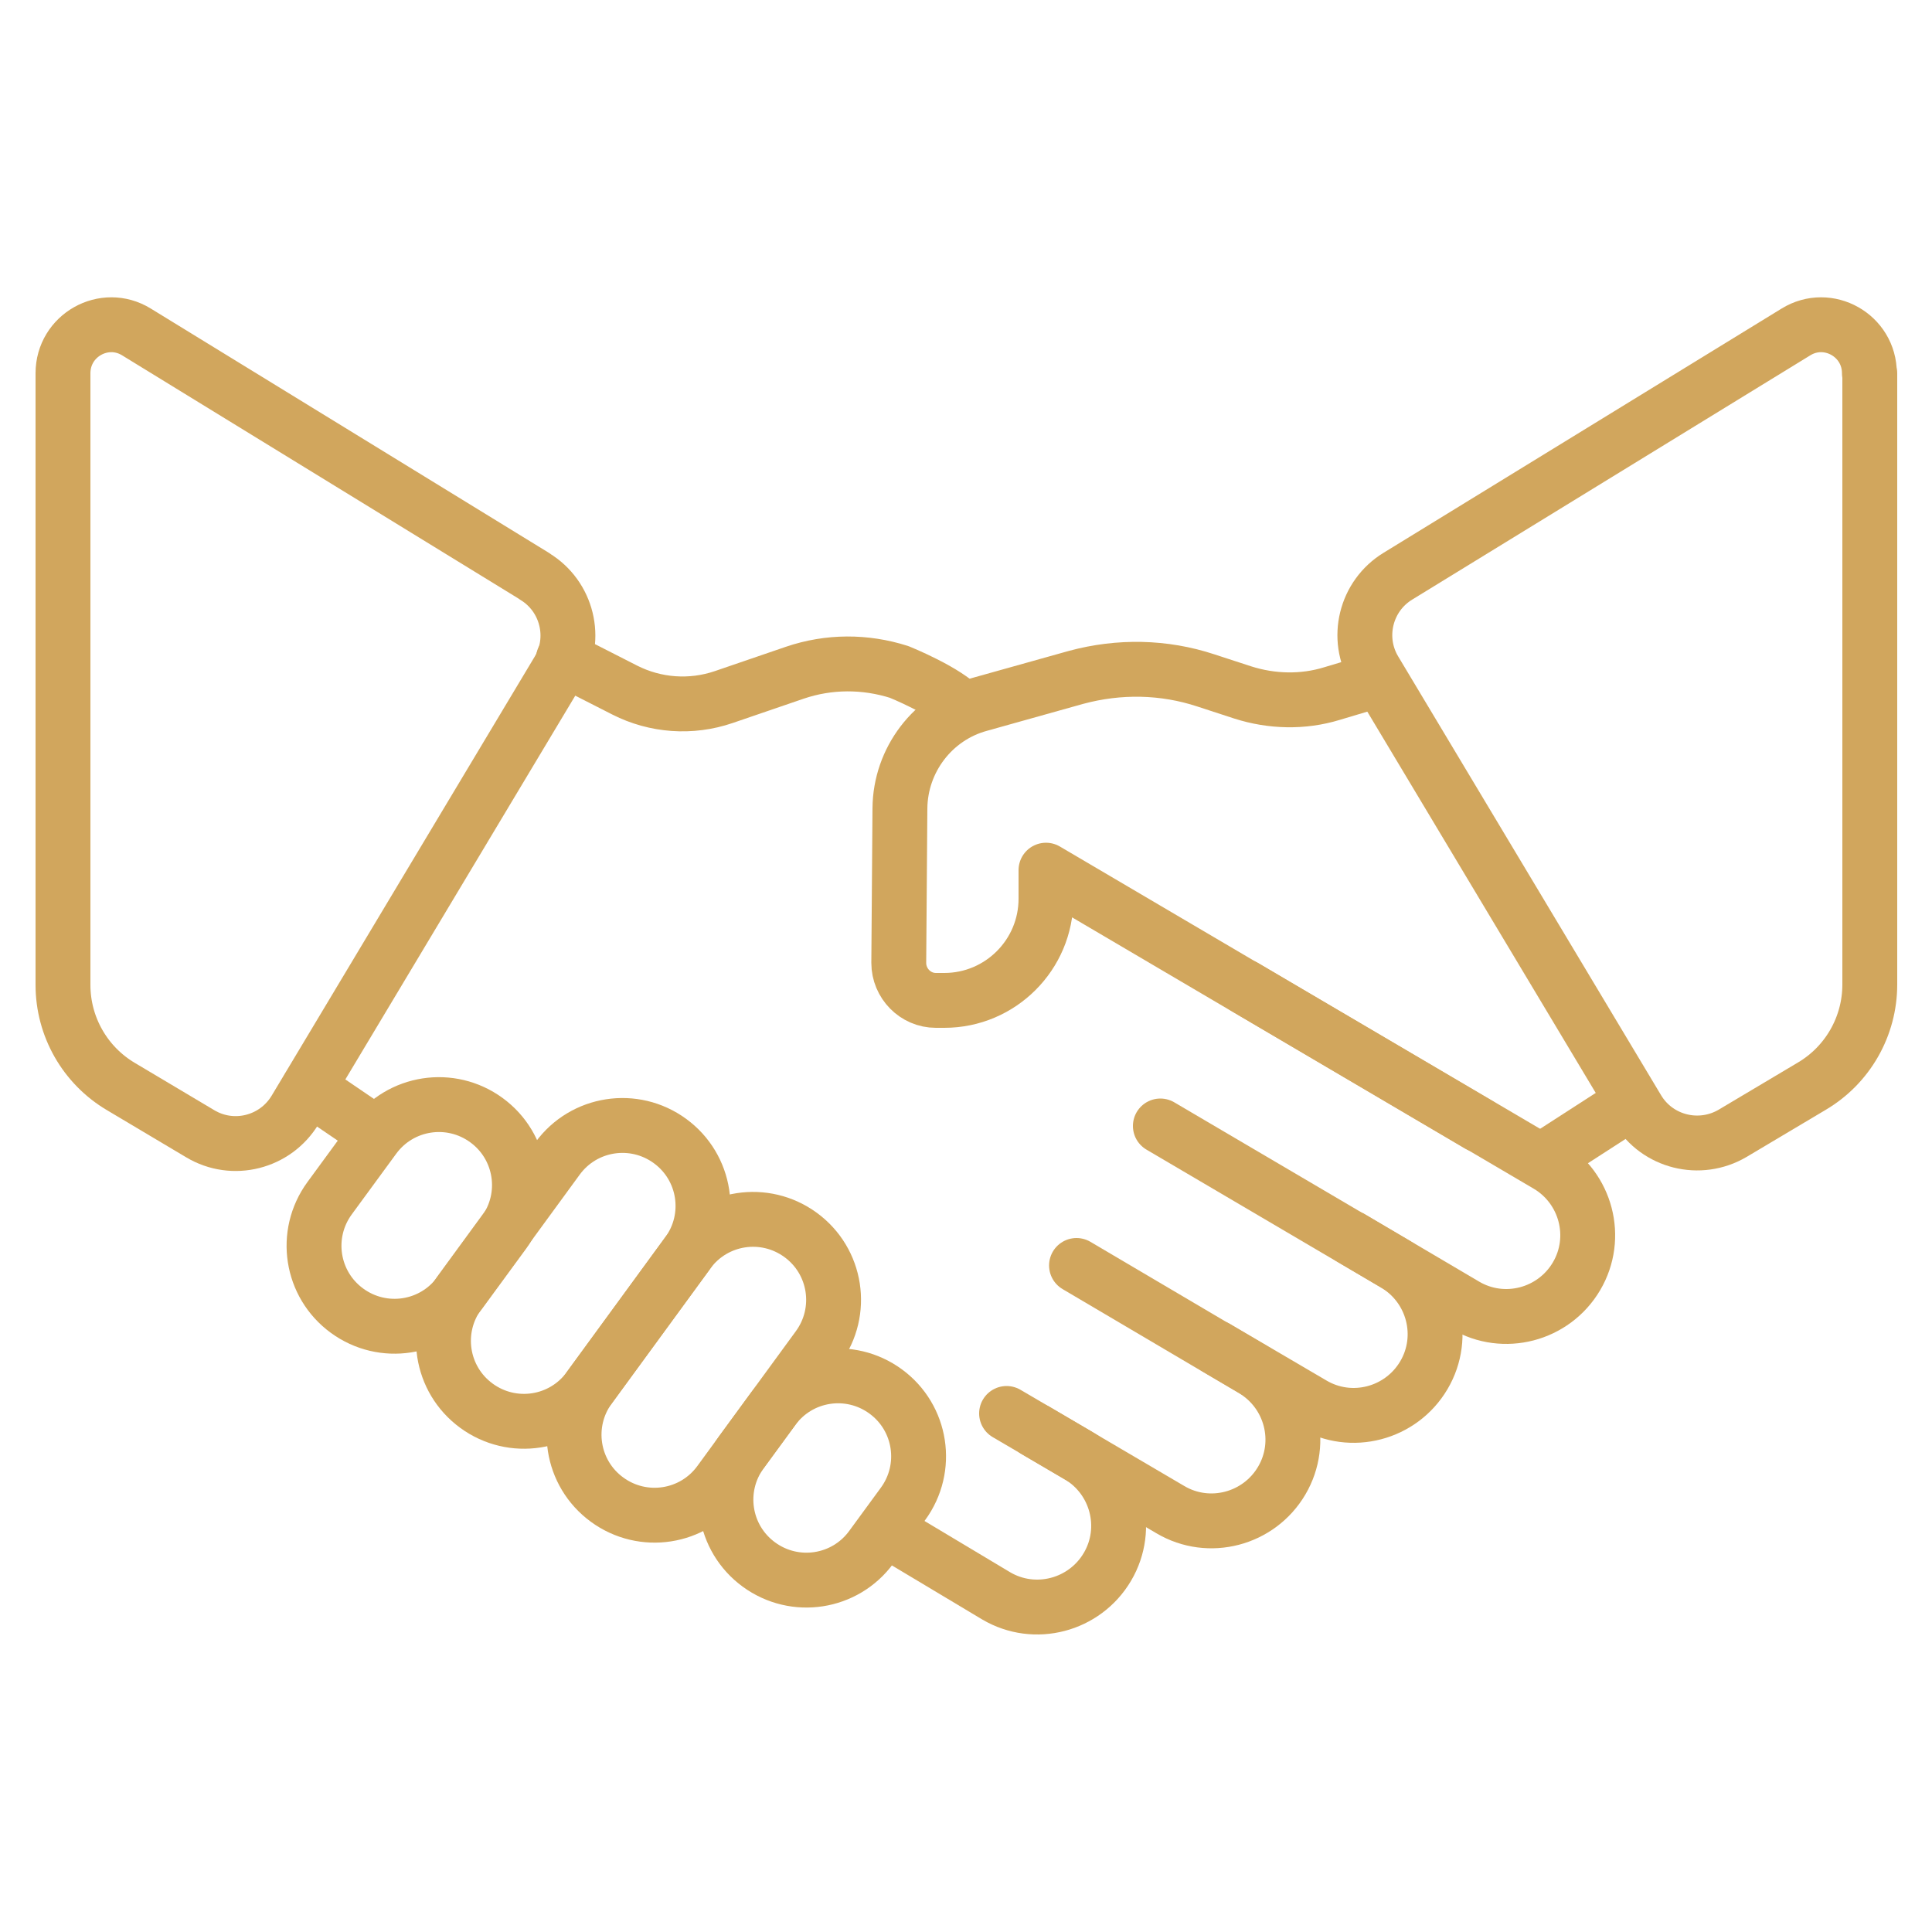
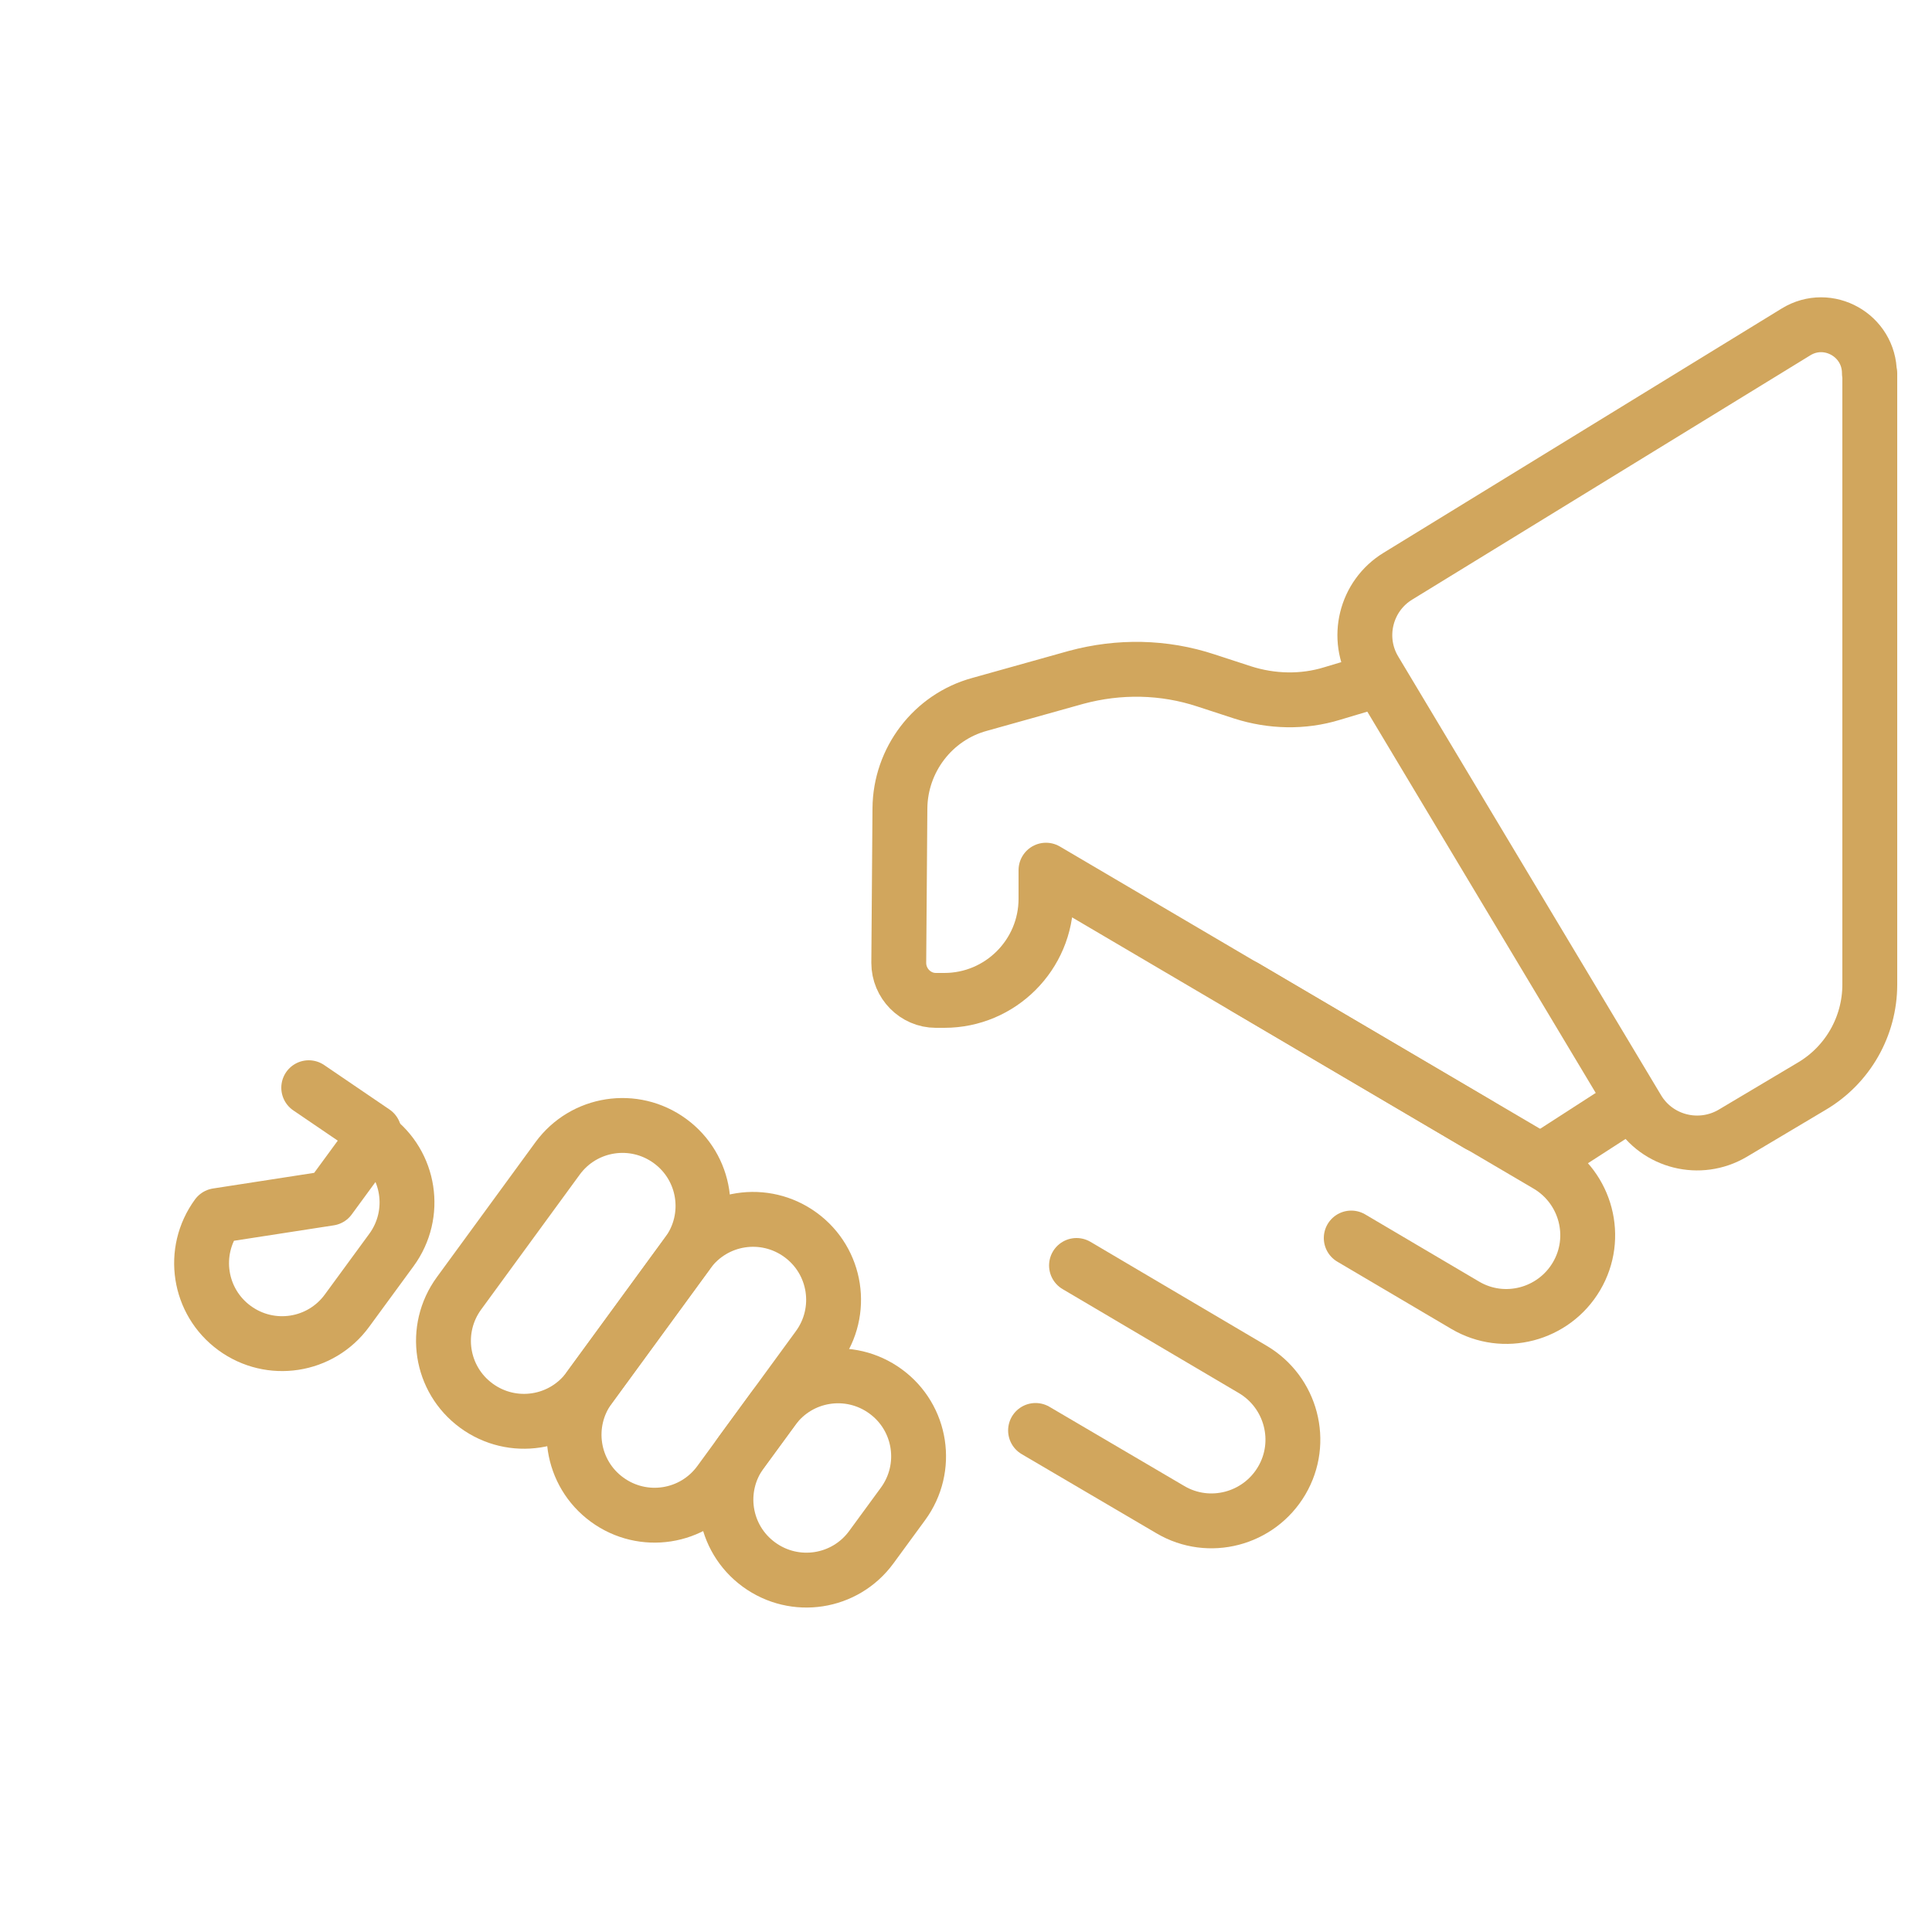
<svg xmlns="http://www.w3.org/2000/svg" id="_Слой_1" version="1.1" viewBox="0 0 500 500">
  <defs>
    <style> .st0 { fill: none; stroke: #d1a65d; stroke-linecap: round; stroke-linejoin: round; stroke-width: 14.2px; } </style>
  </defs>
-   <path class="st0" d="M145.8,170.5l15.9,8.1c7.9,4,17.1,4.7,25.6,1.8l18.4-6.3c8.8-3,18.2-3,27-.2,0,0,12.4,5,16.4,9.6" />
  <line class="st0" x1="79.9" y1="281.5" x2="96.8" y2="293" />
  <line class="st0" x1="418.7" y1="287.6" x2="401.5" y2="298.7" />
  <path class="st0" d="M356.4,176l-11.7,3.5c-7.5,2.3-15.6,2.1-23.1-.3l-9.5-3.1c-10.9-3.6-22.5-3.8-33.6-.8l-25,7c-12.1,3.3-20.5,14.4-20.6,26.9l-.3,40c0,5.3,4.3,9.7,9.6,9.7h2.2c14.5,0,26.3-11.8,26.3-26.3v-7.4l112,65.9" />
  <path class="st0" d="M322.1,255.4l78.4,46.1c10,5.9,13.4,18.8,7.5,28.8h0c-5.9,10-18.8,13.4-28.8,7.5l-29.5-17.4" />
-   <path class="st0" d="M314.8,348.8l24.9,14.6c10,5.9,22.9,2.5,28.8-7.5h0c5.9-10,2.5-22.9-7.5-28.8l-60.7-35.7" />
  <path class="st0" d="M278.6,327.5l45.6,26.9c10,5.9,13.4,18.8,7.5,28.8h0c-5.9,10-18.8,13.4-28.8,7.5l-34.9-20.5" />
-   <path class="st0" d="M260.5,365.8l18.6,10.9c10,5.9,13.4,18.8,7.5,28.8h0c-5.9,10-18.8,13.4-28.8,7.5l-28.4-17" />
-   <path class="st0" d="M85.3,310.1l11.5-15.7c6.8-9.3,19.8-11.3,29.1-4.5h0c9.3,6.8,11.3,19.8,4.5,29.1l-11.5,15.7c-6.8,9.3-19.8,11.3-29.1,4.5h0c-9.3-6.8-11.3-19.8-4.5-29.1Z" />
+   <path class="st0" d="M85.3,310.1l11.5-15.7h0c9.3,6.8,11.3,19.8,4.5,29.1l-11.5,15.7c-6.8,9.3-19.8,11.3-29.1,4.5h0c-9.3-6.8-11.3-19.8-4.5-29.1Z" />
  <path class="st0" d="M118.8,334.7l25.5-34.9c6.8-9.3,19.8-11.3,29.1-4.5h0c9.3,6.8,11.3,19.8,4.5,29.1l-25.5,34.9c-6.8,9.3-19.8,11.3-29.1,4.5h0c-9.3-6.8-11.3-19.8-4.5-29.1Z" />
  <path class="st0" d="M152.6,359l25.5-34.9c6.8-9.3,19.8-11.3,29.1-4.5h0c9.3,6.8,11.3,19.8,4.5,29.1l-25.5,34.9c-6.8,9.3-19.8,11.3-29.1,4.5h0c-9.3-6.8-11.3-19.8-4.5-29.1Z" />
  <path class="st0" d="M191.9,375.8l8.2-11.2c6.8-9.3,19.8-11.3,29.1-4.5h0c9.3,6.8,11.3,19.8,4.5,29.1l-8.2,11.2c-6.8,9.3-19.8,11.3-29.1,4.5h0c-9.3-6.8-11.3-19.8-4.5-29.1Z" />
-   <path class="st0" d="M138.3,149.1l-103-63.2c-8.3-5.1-19,.9-19,10.7v158.3c0,10.8,5.7,20.8,15,26.3l20.5,12.2c8.5,5.1,19.5,2.3,24.6-6.2l68-113.5c5.1-8.4,2.4-19.4-6-24.5h0Z" />
  <path class="st0" d="M483.8,96.6c0-9.8-10.7-15.8-19-10.7l-103,63.2c-8.4,5.1-11.1,16.1-6,24.5l68,113.5c5.1,8.5,16.1,11.2,24.6,6.2l20.5-12.2c9.3-5.5,15-15.5,15-26.3V96.6h-.1Z" />
</svg>